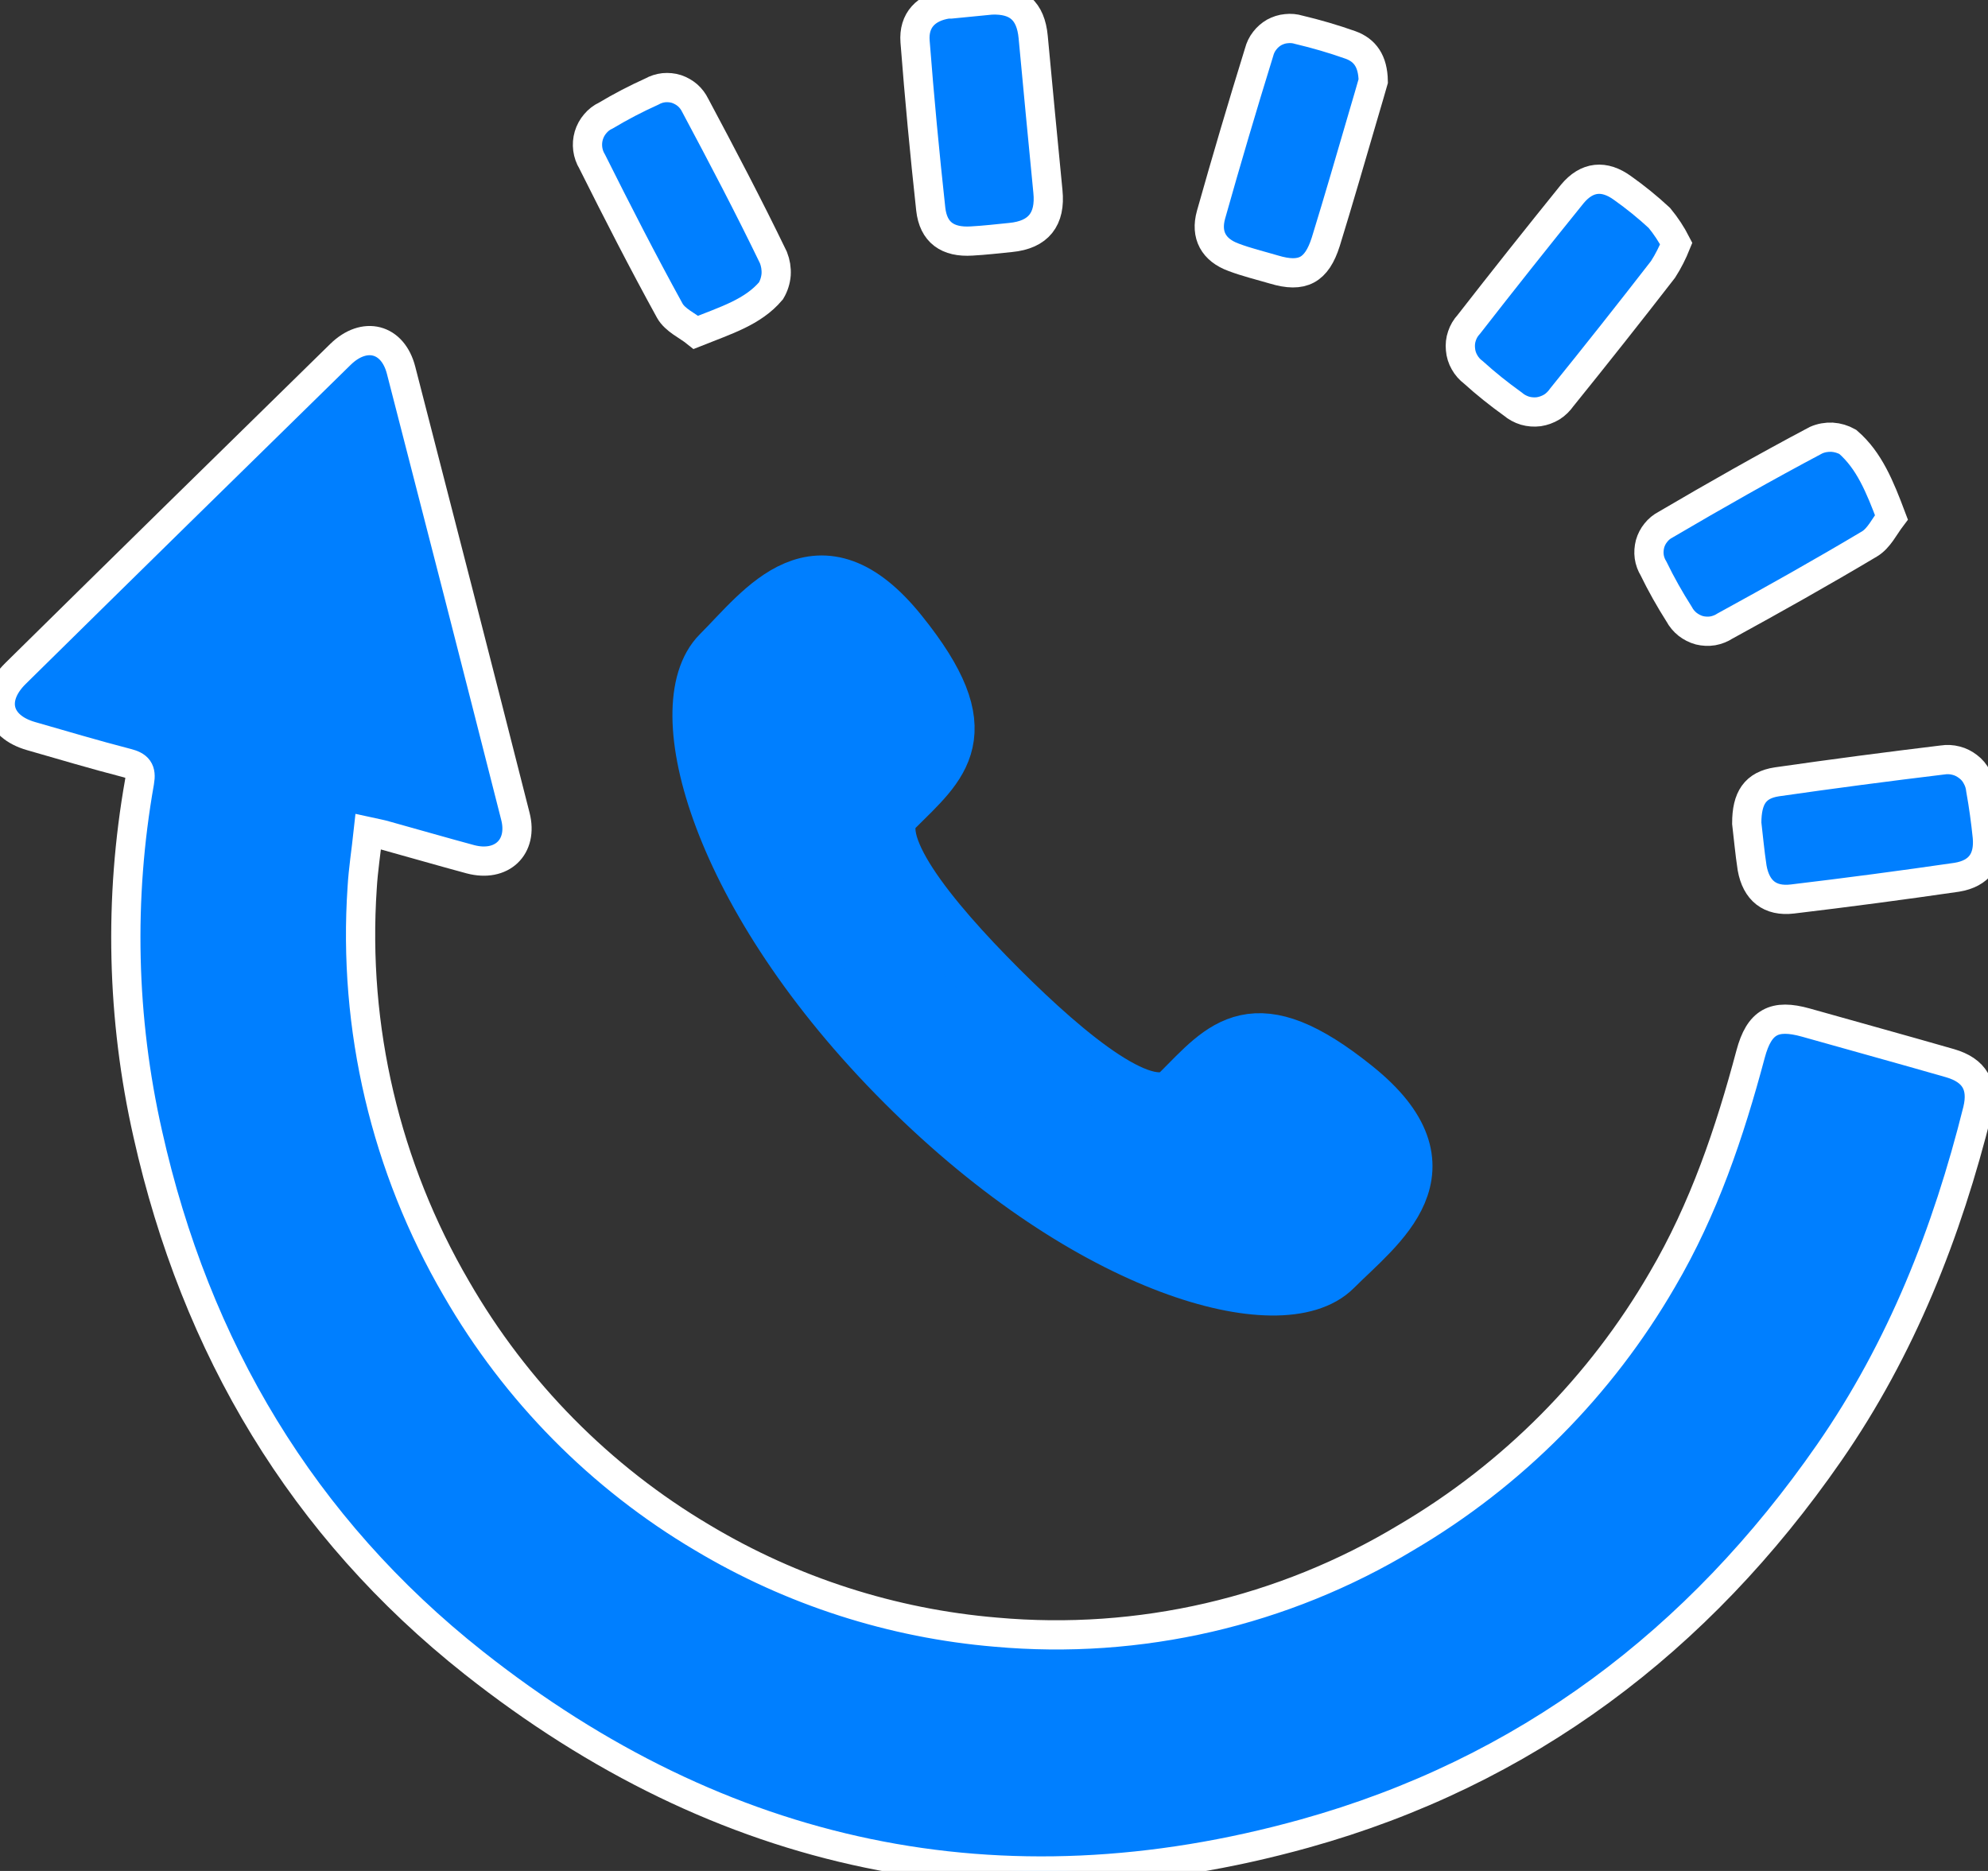
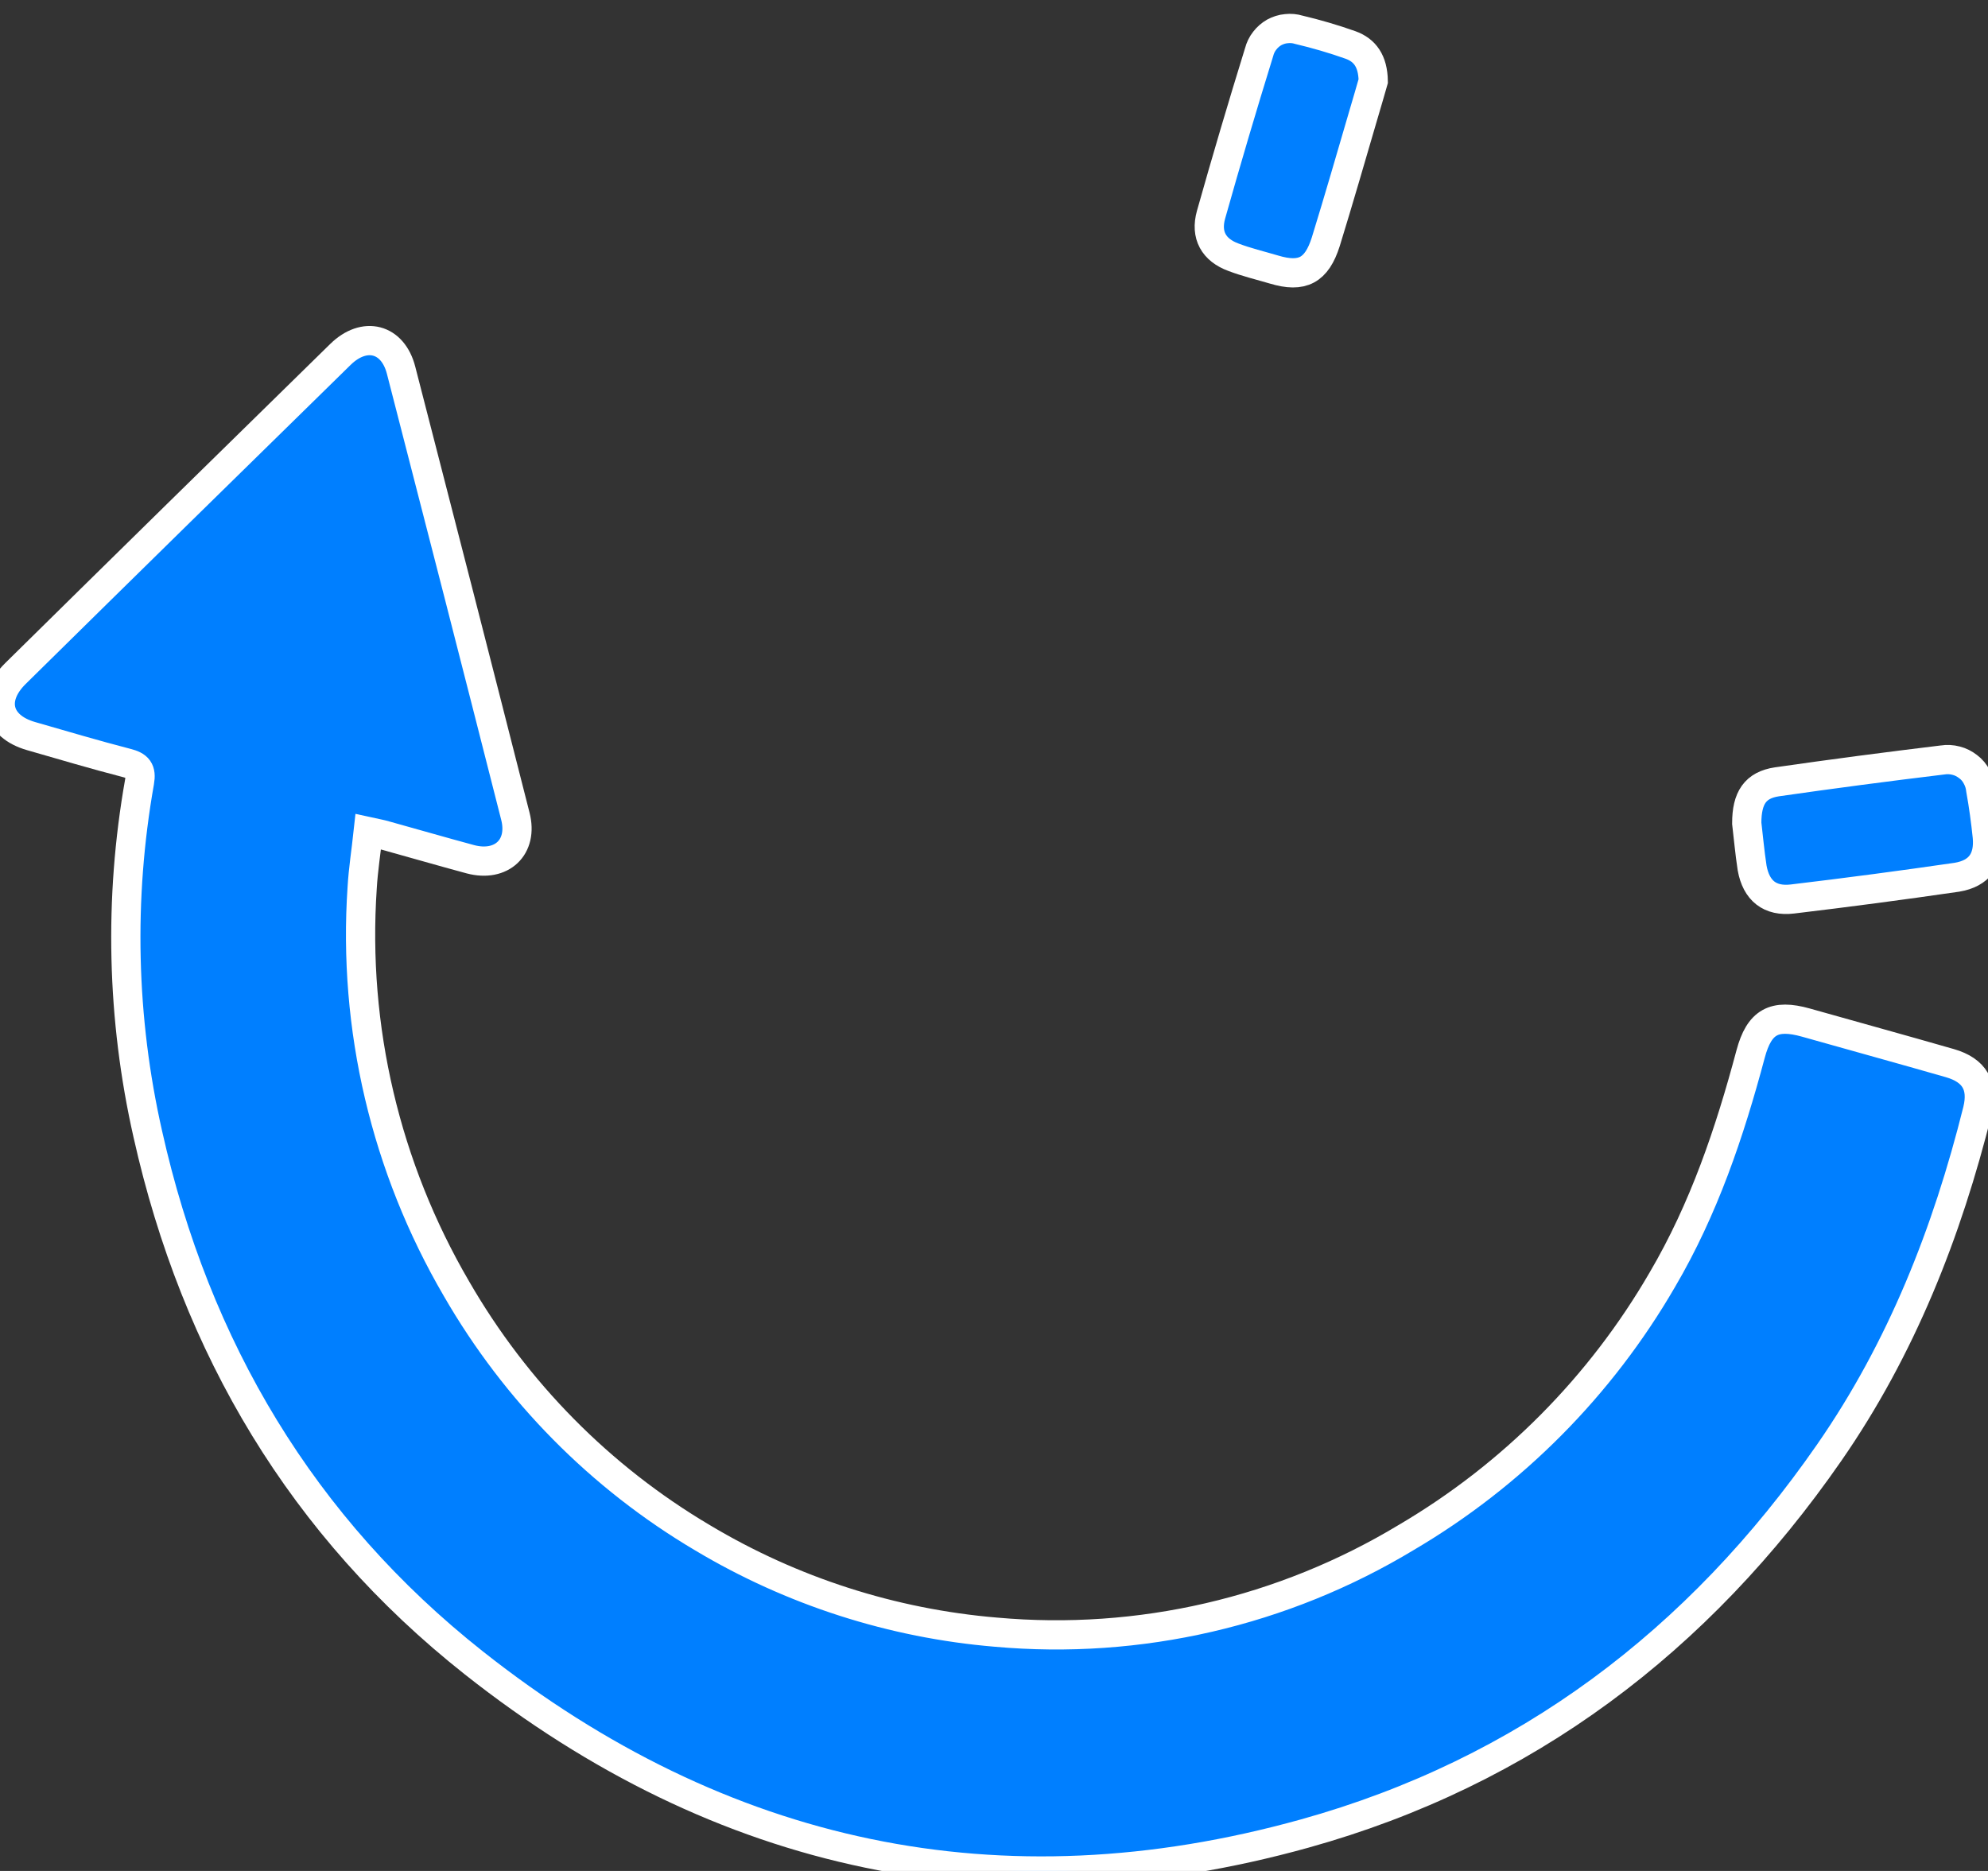
<svg xmlns="http://www.w3.org/2000/svg" width="17" height="16" viewBox="0 0 17 16" fill="none">
  <rect x="0" y="0" width="17" height="16" fill="#333333" stroke="none" />
  <g clip-path="url(#clip0)">
    <path d="M3.149 7.112C3.131 7.279 3.106 7.436 3.097 7.592C3.016 8.79 3.298 9.984 3.903 11.02C4.41 11.9 5.135 12.635 6.008 13.151C6.772 13.608 7.631 13.884 8.517 13.958C9.743 14.068 10.972 13.784 12.027 13.147C12.933 12.614 13.687 11.855 14.215 10.944C14.57 10.34 14.791 9.685 14.97 9.014C15.044 8.737 15.172 8.669 15.443 8.745C15.853 8.861 16.265 8.974 16.675 9.092C16.886 9.153 16.961 9.287 16.911 9.494C16.65 10.541 16.26 11.532 15.642 12.423C14.525 14.034 13.042 15.155 11.157 15.68C8.552 16.405 6.166 15.892 4.051 14.22C2.586 13.061 1.673 11.527 1.264 9.699C1.04 8.71 1.016 7.686 1.193 6.687C1.211 6.585 1.18 6.549 1.084 6.525C0.809 6.454 0.538 6.373 0.266 6.295C-0.024 6.212 -0.085 5.973 0.133 5.759C1.057 4.848 1.984 3.939 2.911 3.031C3.116 2.83 3.36 2.892 3.43 3.167C3.758 4.437 4.084 5.708 4.407 6.98C4.475 7.245 4.289 7.419 4.022 7.348C3.781 7.283 3.54 7.213 3.298 7.146C3.255 7.133 3.208 7.125 3.149 7.112Z" fill="#007FFF" stroke="white" stroke-width="0.25" />
-     <path d="M8.478 6.22241e-05C8.7 -0.008 8.814 0.093 8.835 0.316C8.876 0.756 8.918 1.197 8.961 1.637C8.985 1.873 8.882 2.008 8.641 2.031C8.53 2.042 8.42 2.055 8.309 2.061C8.104 2.074 7.981 1.988 7.959 1.787C7.907 1.31 7.862 0.833 7.825 0.355C7.811 0.173 7.919 0.062 8.104 0.034H8.132L8.478 6.22241e-05Z" fill="#007FFF" stroke="white" stroke-width="0.25" />
    <path d="M14.937 7.04C14.937 6.823 15.01 6.714 15.195 6.686C15.668 6.618 16.14 6.556 16.612 6.499C16.65 6.493 16.689 6.495 16.727 6.505C16.764 6.514 16.799 6.532 16.83 6.556C16.861 6.579 16.886 6.609 16.904 6.644C16.923 6.678 16.934 6.716 16.938 6.754C16.962 6.887 16.98 7.02 16.994 7.155C17.012 7.35 16.927 7.47 16.734 7.502C16.266 7.57 15.798 7.632 15.328 7.688C15.135 7.711 15.018 7.617 14.983 7.423C14.962 7.286 14.95 7.147 14.937 7.04Z" fill="#007FFF" stroke="white" stroke-width="0.25" />
-     <path d="M5.951 2.842C5.88 2.785 5.772 2.738 5.727 2.656C5.496 2.236 5.278 1.81 5.064 1.382C5.044 1.349 5.031 1.312 5.026 1.274C5.021 1.235 5.024 1.196 5.035 1.159C5.046 1.122 5.065 1.087 5.09 1.058C5.115 1.028 5.146 1.004 5.181 0.988C5.308 0.912 5.439 0.844 5.574 0.783C5.606 0.765 5.641 0.754 5.677 0.75C5.714 0.747 5.75 0.75 5.785 0.761C5.82 0.773 5.852 0.791 5.88 0.815C5.907 0.839 5.929 0.868 5.945 0.901C6.175 1.332 6.402 1.764 6.614 2.203C6.632 2.249 6.64 2.298 6.637 2.348C6.633 2.397 6.618 2.445 6.593 2.487C6.438 2.67 6.206 2.74 5.951 2.842Z" fill="#007FFF" stroke="white" stroke-width="0.25" />
-     <path d="M16.174 4.424C16.114 4.503 16.067 4.604 15.986 4.652C15.58 4.894 15.167 5.126 14.752 5.353C14.72 5.374 14.684 5.388 14.646 5.395C14.608 5.401 14.569 5.399 14.532 5.39C14.495 5.38 14.461 5.362 14.431 5.339C14.401 5.315 14.376 5.285 14.358 5.251C14.278 5.125 14.205 4.996 14.14 4.862C14.121 4.831 14.108 4.796 14.103 4.76C14.098 4.723 14.101 4.687 14.11 4.651C14.12 4.616 14.137 4.583 14.16 4.555C14.183 4.526 14.211 4.503 14.244 4.486C14.668 4.237 15.096 3.994 15.53 3.764C15.573 3.745 15.62 3.737 15.667 3.739C15.714 3.742 15.76 3.756 15.801 3.779C15.984 3.937 16.075 4.161 16.174 4.424Z" fill="#007FFF" stroke="white" stroke-width="0.25" />
-     <path d="M14.334 2.083C14.303 2.16 14.266 2.234 14.221 2.304C13.935 2.673 13.647 3.037 13.356 3.397C13.333 3.43 13.304 3.459 13.271 3.48C13.236 3.501 13.198 3.515 13.159 3.521C13.119 3.526 13.079 3.523 13.04 3.512C13.002 3.5 12.966 3.481 12.936 3.455C12.819 3.371 12.706 3.281 12.599 3.184C12.568 3.161 12.542 3.131 12.523 3.097C12.504 3.064 12.492 3.026 12.489 2.987C12.485 2.948 12.489 2.909 12.502 2.872C12.514 2.836 12.534 2.802 12.561 2.773C12.852 2.399 13.147 2.028 13.445 1.659C13.57 1.508 13.719 1.494 13.876 1.609C13.986 1.687 14.091 1.772 14.19 1.864C14.246 1.932 14.294 2.005 14.334 2.083V2.083Z" fill="#007FFF" stroke="white" stroke-width="0.25" />
    <path d="M11.743 0.693C11.72 0.772 11.69 0.879 11.658 0.985C11.552 1.347 11.448 1.708 11.337 2.068C11.259 2.313 11.137 2.378 10.894 2.305C10.779 2.271 10.658 2.242 10.548 2.2C10.379 2.138 10.307 2.011 10.356 1.836C10.487 1.371 10.624 0.908 10.767 0.446C10.776 0.411 10.792 0.377 10.815 0.348C10.837 0.319 10.865 0.295 10.896 0.277C10.928 0.26 10.963 0.248 11 0.245C11.036 0.241 11.073 0.244 11.108 0.255C11.256 0.29 11.403 0.333 11.547 0.384C11.673 0.429 11.74 0.524 11.743 0.693Z" fill="#007FFF" stroke="white" stroke-width="0.25" />
-     <path d="M8.538 8.461C9.132 9.054 9.82 9.622 10.092 9.35C10.481 8.961 10.721 8.622 11.579 9.312C12.437 10.001 11.778 10.461 11.401 10.838C10.966 11.273 9.344 10.861 7.741 9.258C6.138 7.656 5.727 6.034 6.163 5.599C6.54 5.222 6.997 4.563 7.687 5.421C8.377 6.278 8.038 6.518 7.648 6.908C7.377 7.18 7.945 7.867 8.538 8.461Z" fill="#007FFF" stroke="#007FFF" stroke-width="0.5" />
  </g>
  <defs>
    <clipPath id="clip0">
      <rect width="17" height="16" fill="white" />
    </clipPath>
  </defs>
</svg>